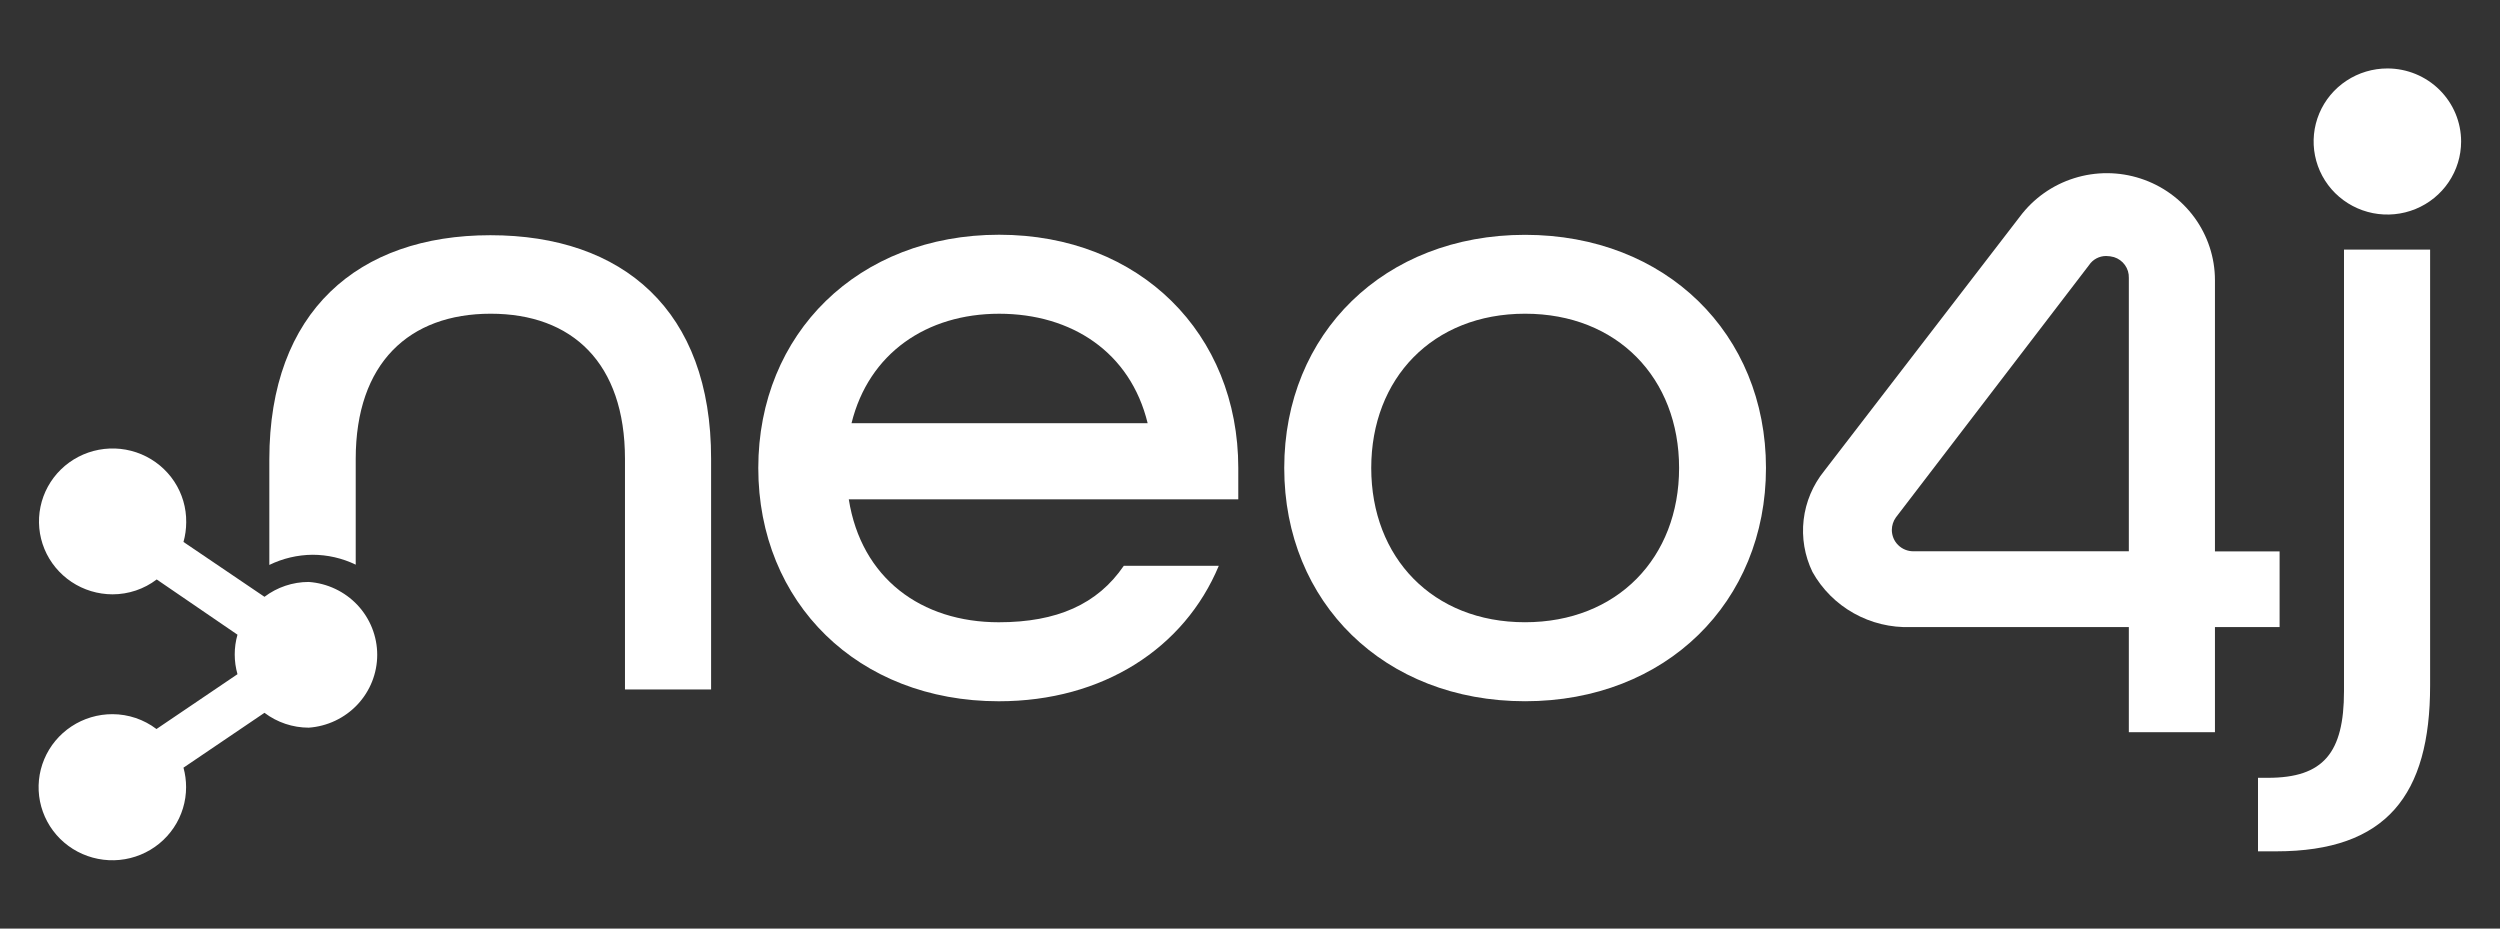
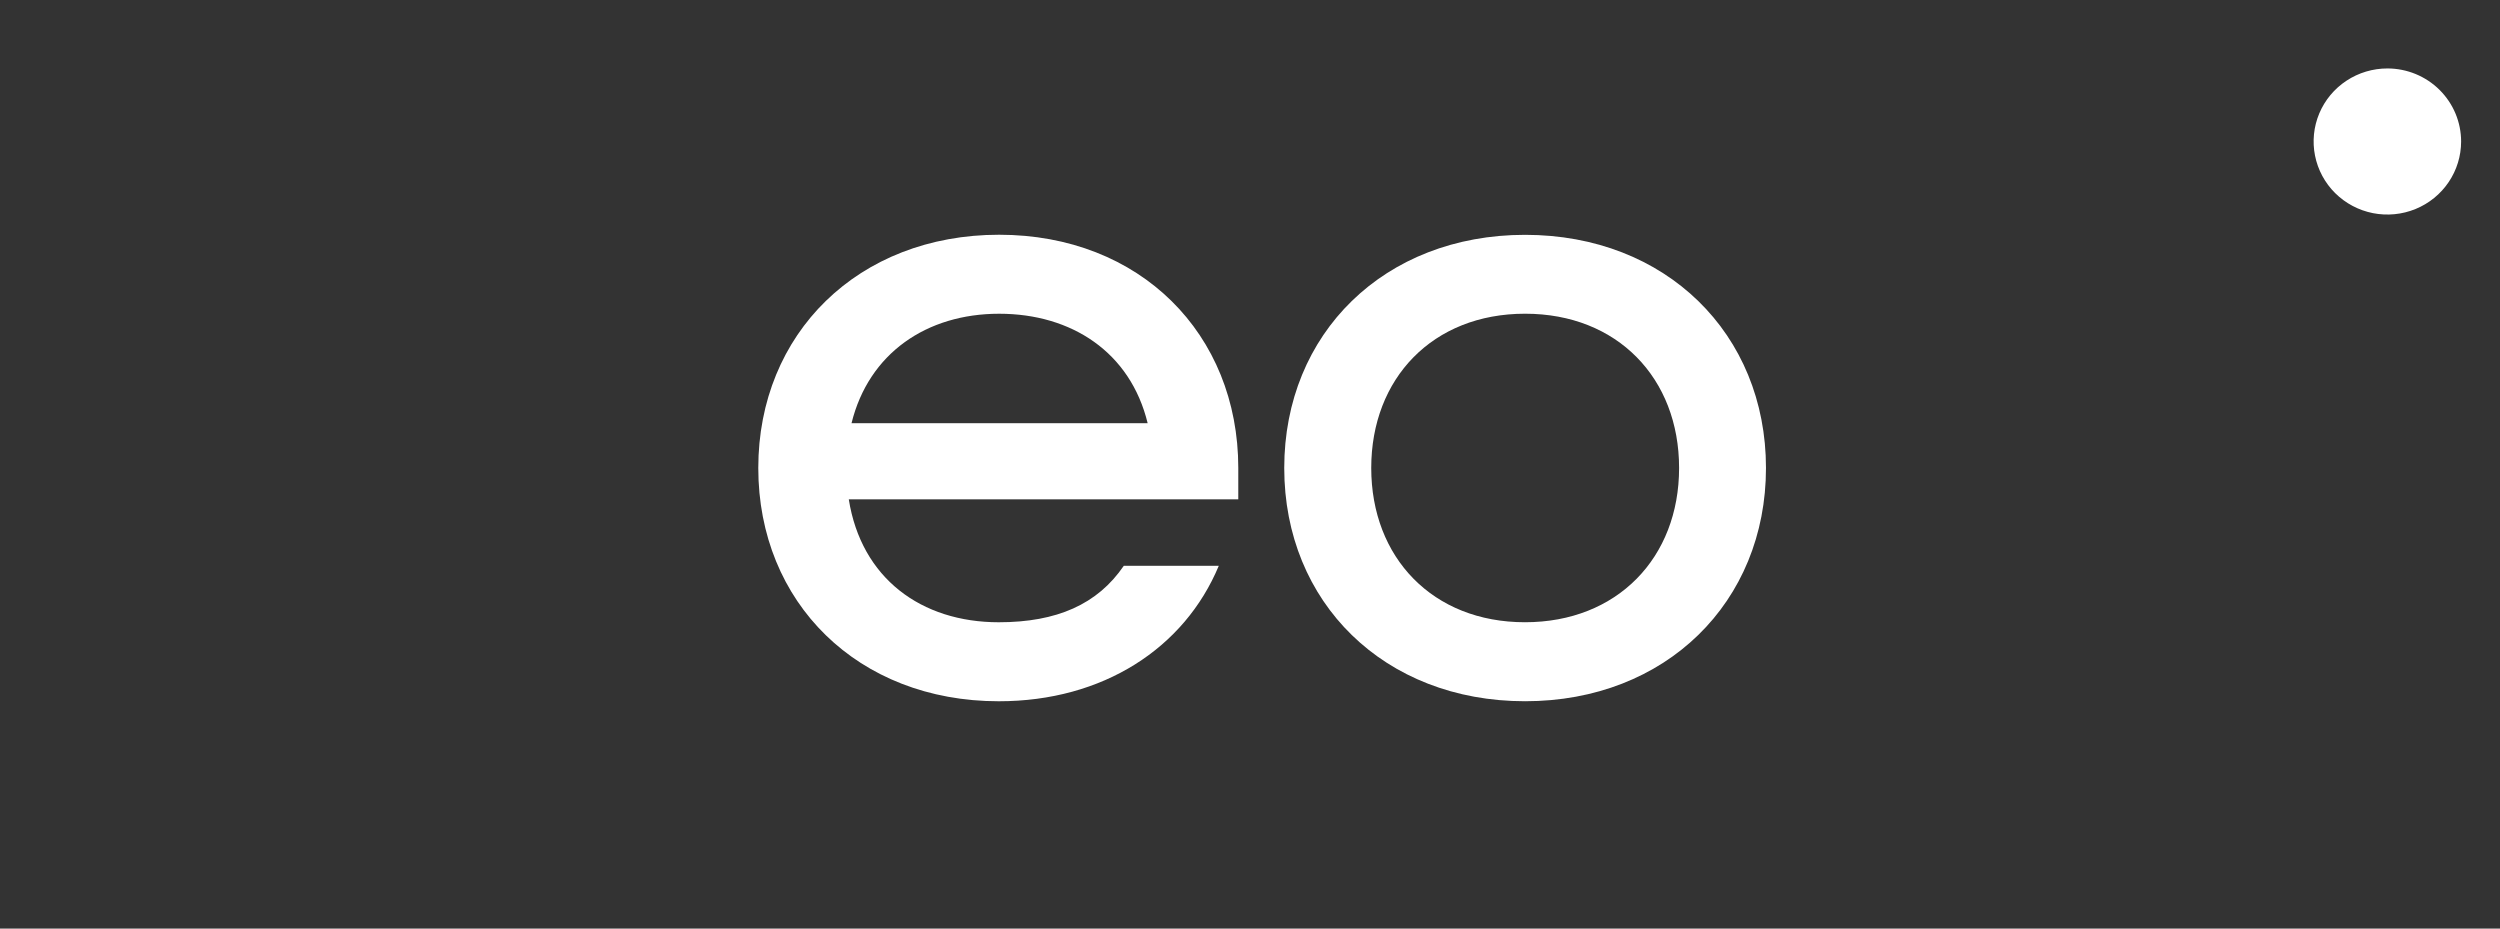
<svg xmlns="http://www.w3.org/2000/svg" width="105" height="39" viewBox="0 0 105 39" fill="none">
  <rect x="0" y="0" width="105" height="39" fill="#333333" stroke="none" />
-   <path d="M20.595 9.879C15.04 9.879 11.312 13.082 11.312 19.296V23.727C11.876 23.452 12.495 23.306 13.124 23.3C13.753 23.3 14.374 23.442 14.94 23.716V19.275C14.94 15.245 17.187 13.176 20.61 13.176C24.033 13.176 26.249 15.245 26.249 19.275V28.958H29.866V19.275C29.877 13.025 26.149 9.879 20.595 9.879Z" fill="white" />
  <path d="M31.848 19.656C31.848 14.004 36.048 9.859 41.964 9.859C47.881 9.859 52.008 14.019 52.008 19.656V20.972H35.649C36.174 24.289 38.694 26.135 41.949 26.135C44.385 26.135 46.096 25.381 47.199 23.764H51.189C49.745 27.227 46.322 29.453 41.949 29.453C36.032 29.453 31.848 25.309 31.848 19.656ZM48.201 17.774C47.477 14.794 45.009 13.177 41.964 13.177C38.919 13.177 36.489 14.836 35.764 17.774H48.201Z" fill="white" />
  <path d="M53.938 19.655C53.938 14.008 58.138 9.863 64.054 9.863C69.971 9.863 74.171 14.023 74.171 19.655C74.171 25.287 69.971 29.452 64.054 29.452C58.138 29.452 53.938 25.307 53.938 19.655ZM70.522 19.655C70.522 15.89 67.934 13.176 64.054 13.176C60.175 13.176 57.592 15.89 57.592 19.655C57.592 23.42 60.175 26.134 64.049 26.134C67.924 26.134 70.522 23.425 70.522 19.655Z" fill="white" />
-   <path d="M94.836 32.668H95.256C97.576 32.668 98.448 31.628 98.448 29.028V10.484H102.065V28.788C102.065 33.385 100.238 35.756 95.597 35.756H94.836V32.668Z" fill="white" />
-   <path d="M93.028 30.752H89.411V26.337H80.25C79.414 26.366 78.585 26.165 77.857 25.756C77.129 25.348 76.529 24.748 76.124 24.023C75.794 23.341 75.666 22.581 75.753 21.831C75.841 21.08 76.14 20.369 76.617 19.78L84.838 9.094C85.407 8.334 86.202 7.771 87.112 7.485C88.022 7.198 88.999 7.203 89.906 7.499C90.813 7.794 91.602 8.365 92.163 9.13C92.723 9.895 93.026 10.816 93.028 11.761V23.16H95.743V26.337H93.028V30.752ZM79.625 21.735C79.517 21.887 79.459 22.069 79.457 22.255C79.457 22.373 79.48 22.49 79.525 22.6C79.57 22.709 79.637 22.809 79.722 22.892C79.806 22.976 79.907 23.042 80.017 23.087C80.128 23.132 80.246 23.155 80.365 23.154H89.411V11.673C89.418 11.479 89.36 11.289 89.248 11.132C89.135 10.974 88.973 10.857 88.787 10.799C88.679 10.769 88.568 10.753 88.456 10.752C88.314 10.752 88.175 10.787 88.05 10.853C87.926 10.919 87.82 11.015 87.742 11.132L79.625 21.735Z" fill="white" />
  <path d="M100.275 2.875C99.662 2.874 99.062 3.053 98.552 3.39C98.042 3.726 97.644 4.205 97.409 4.765C97.174 5.326 97.112 5.943 97.231 6.538C97.35 7.134 97.644 7.681 98.077 8.111C98.51 8.54 99.062 8.833 99.663 8.952C100.264 9.07 100.887 9.01 101.454 8.778C102.02 8.546 102.504 8.153 102.844 7.648C103.185 7.143 103.367 6.55 103.367 5.943C103.367 5.13 103.041 4.351 102.461 3.775C101.882 3.2 101.095 2.876 100.275 2.875Z" fill="white" />
-   <path d="M12.966 24.442C12.295 24.442 11.642 24.662 11.108 25.066L7.706 22.762C7.782 22.493 7.82 22.215 7.821 21.935C7.829 21.328 7.654 20.733 7.319 20.224C6.983 19.716 6.503 19.318 5.939 19.08C5.375 18.843 4.753 18.776 4.151 18.89C3.549 19.004 2.994 19.292 2.558 19.718C2.121 20.145 1.823 20.69 1.7 21.285C1.577 21.879 1.635 22.497 1.867 23.059C2.099 23.62 2.495 24.101 3.004 24.44C3.512 24.779 4.111 24.96 4.724 24.962C5.396 24.962 6.049 24.743 6.582 24.337L9.974 26.657C9.82 27.199 9.82 27.773 9.974 28.316L6.572 30.619C6.042 30.216 5.392 29.997 4.724 29.995C4.111 29.994 3.511 30.173 3.001 30.51C2.491 30.847 2.093 31.326 1.858 31.887C1.623 32.447 1.561 33.065 1.68 33.66C1.8 34.256 2.095 34.803 2.528 35.233C2.962 35.662 3.514 35.954 4.116 36.072C4.717 36.191 5.34 36.13 5.906 35.897C6.473 35.664 6.956 35.27 7.296 34.764C7.636 34.259 7.817 33.665 7.816 33.058C7.816 32.782 7.779 32.508 7.706 32.242L11.108 29.938C11.642 30.342 12.295 30.561 12.966 30.562C13.748 30.507 14.479 30.16 15.013 29.592C15.546 29.025 15.843 28.278 15.843 27.502C15.843 26.726 15.546 25.979 15.013 25.411C14.479 24.843 13.748 24.497 12.966 24.442Z" fill="white" />
</svg>